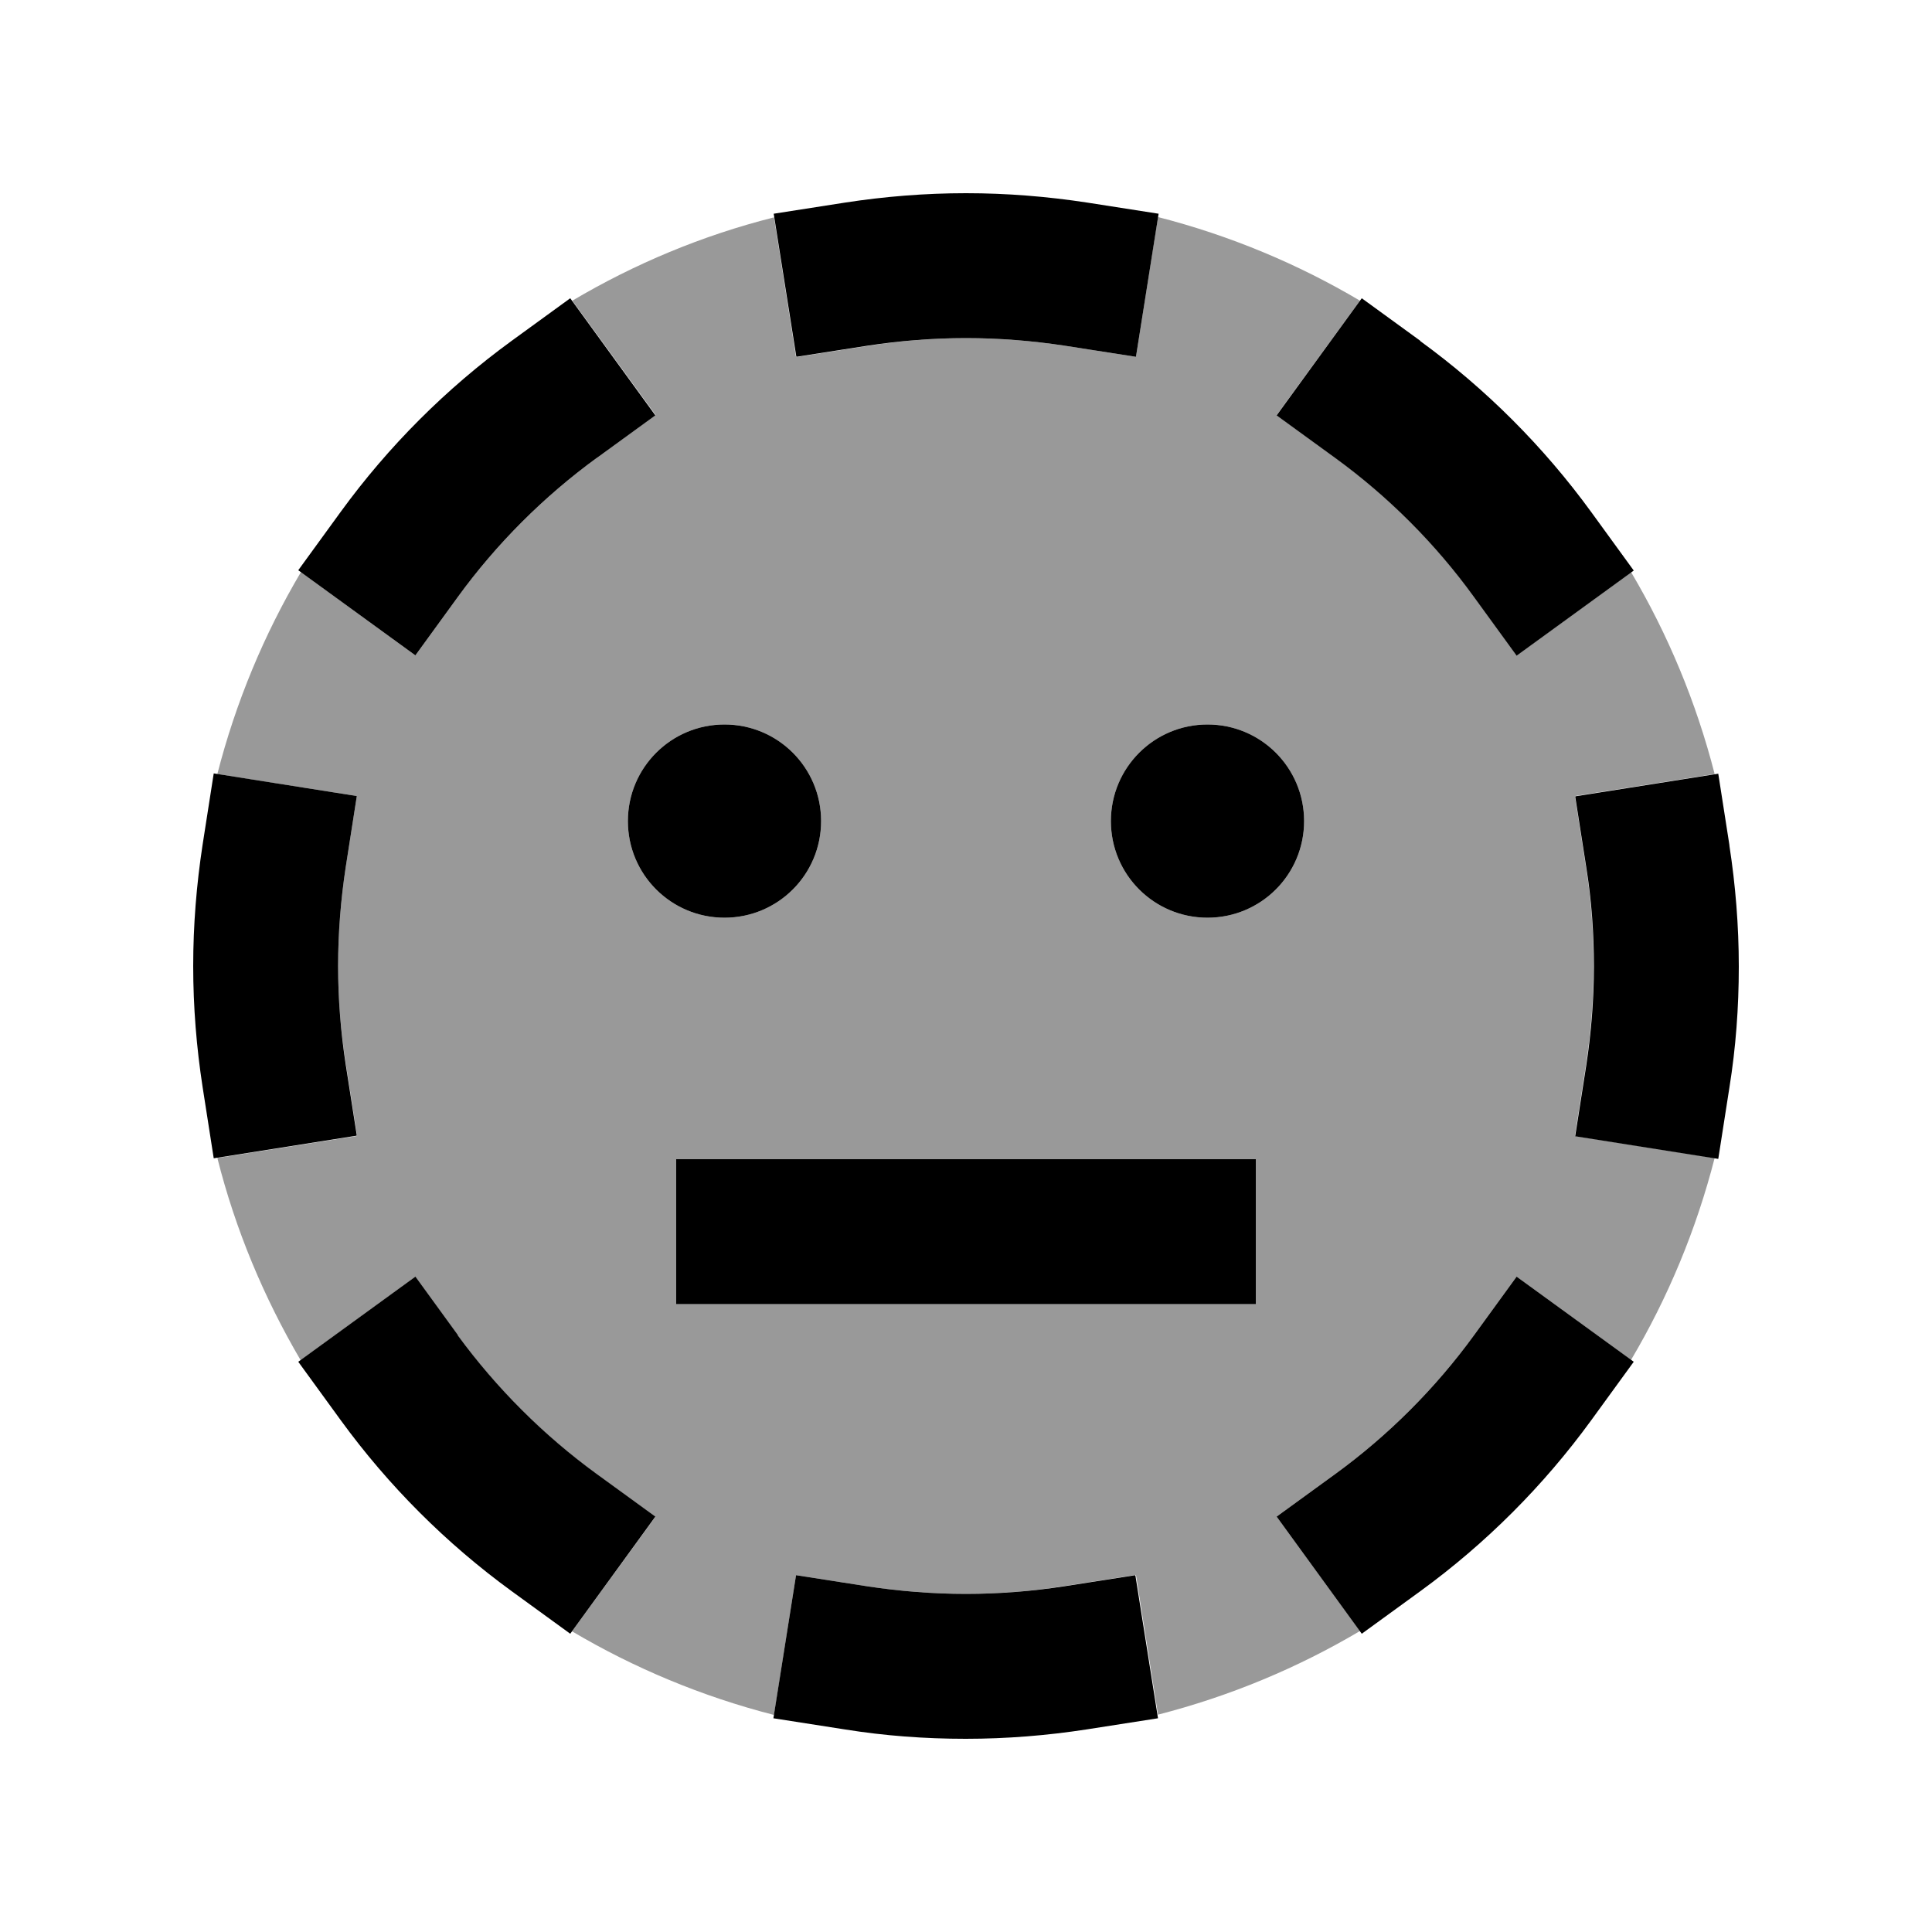
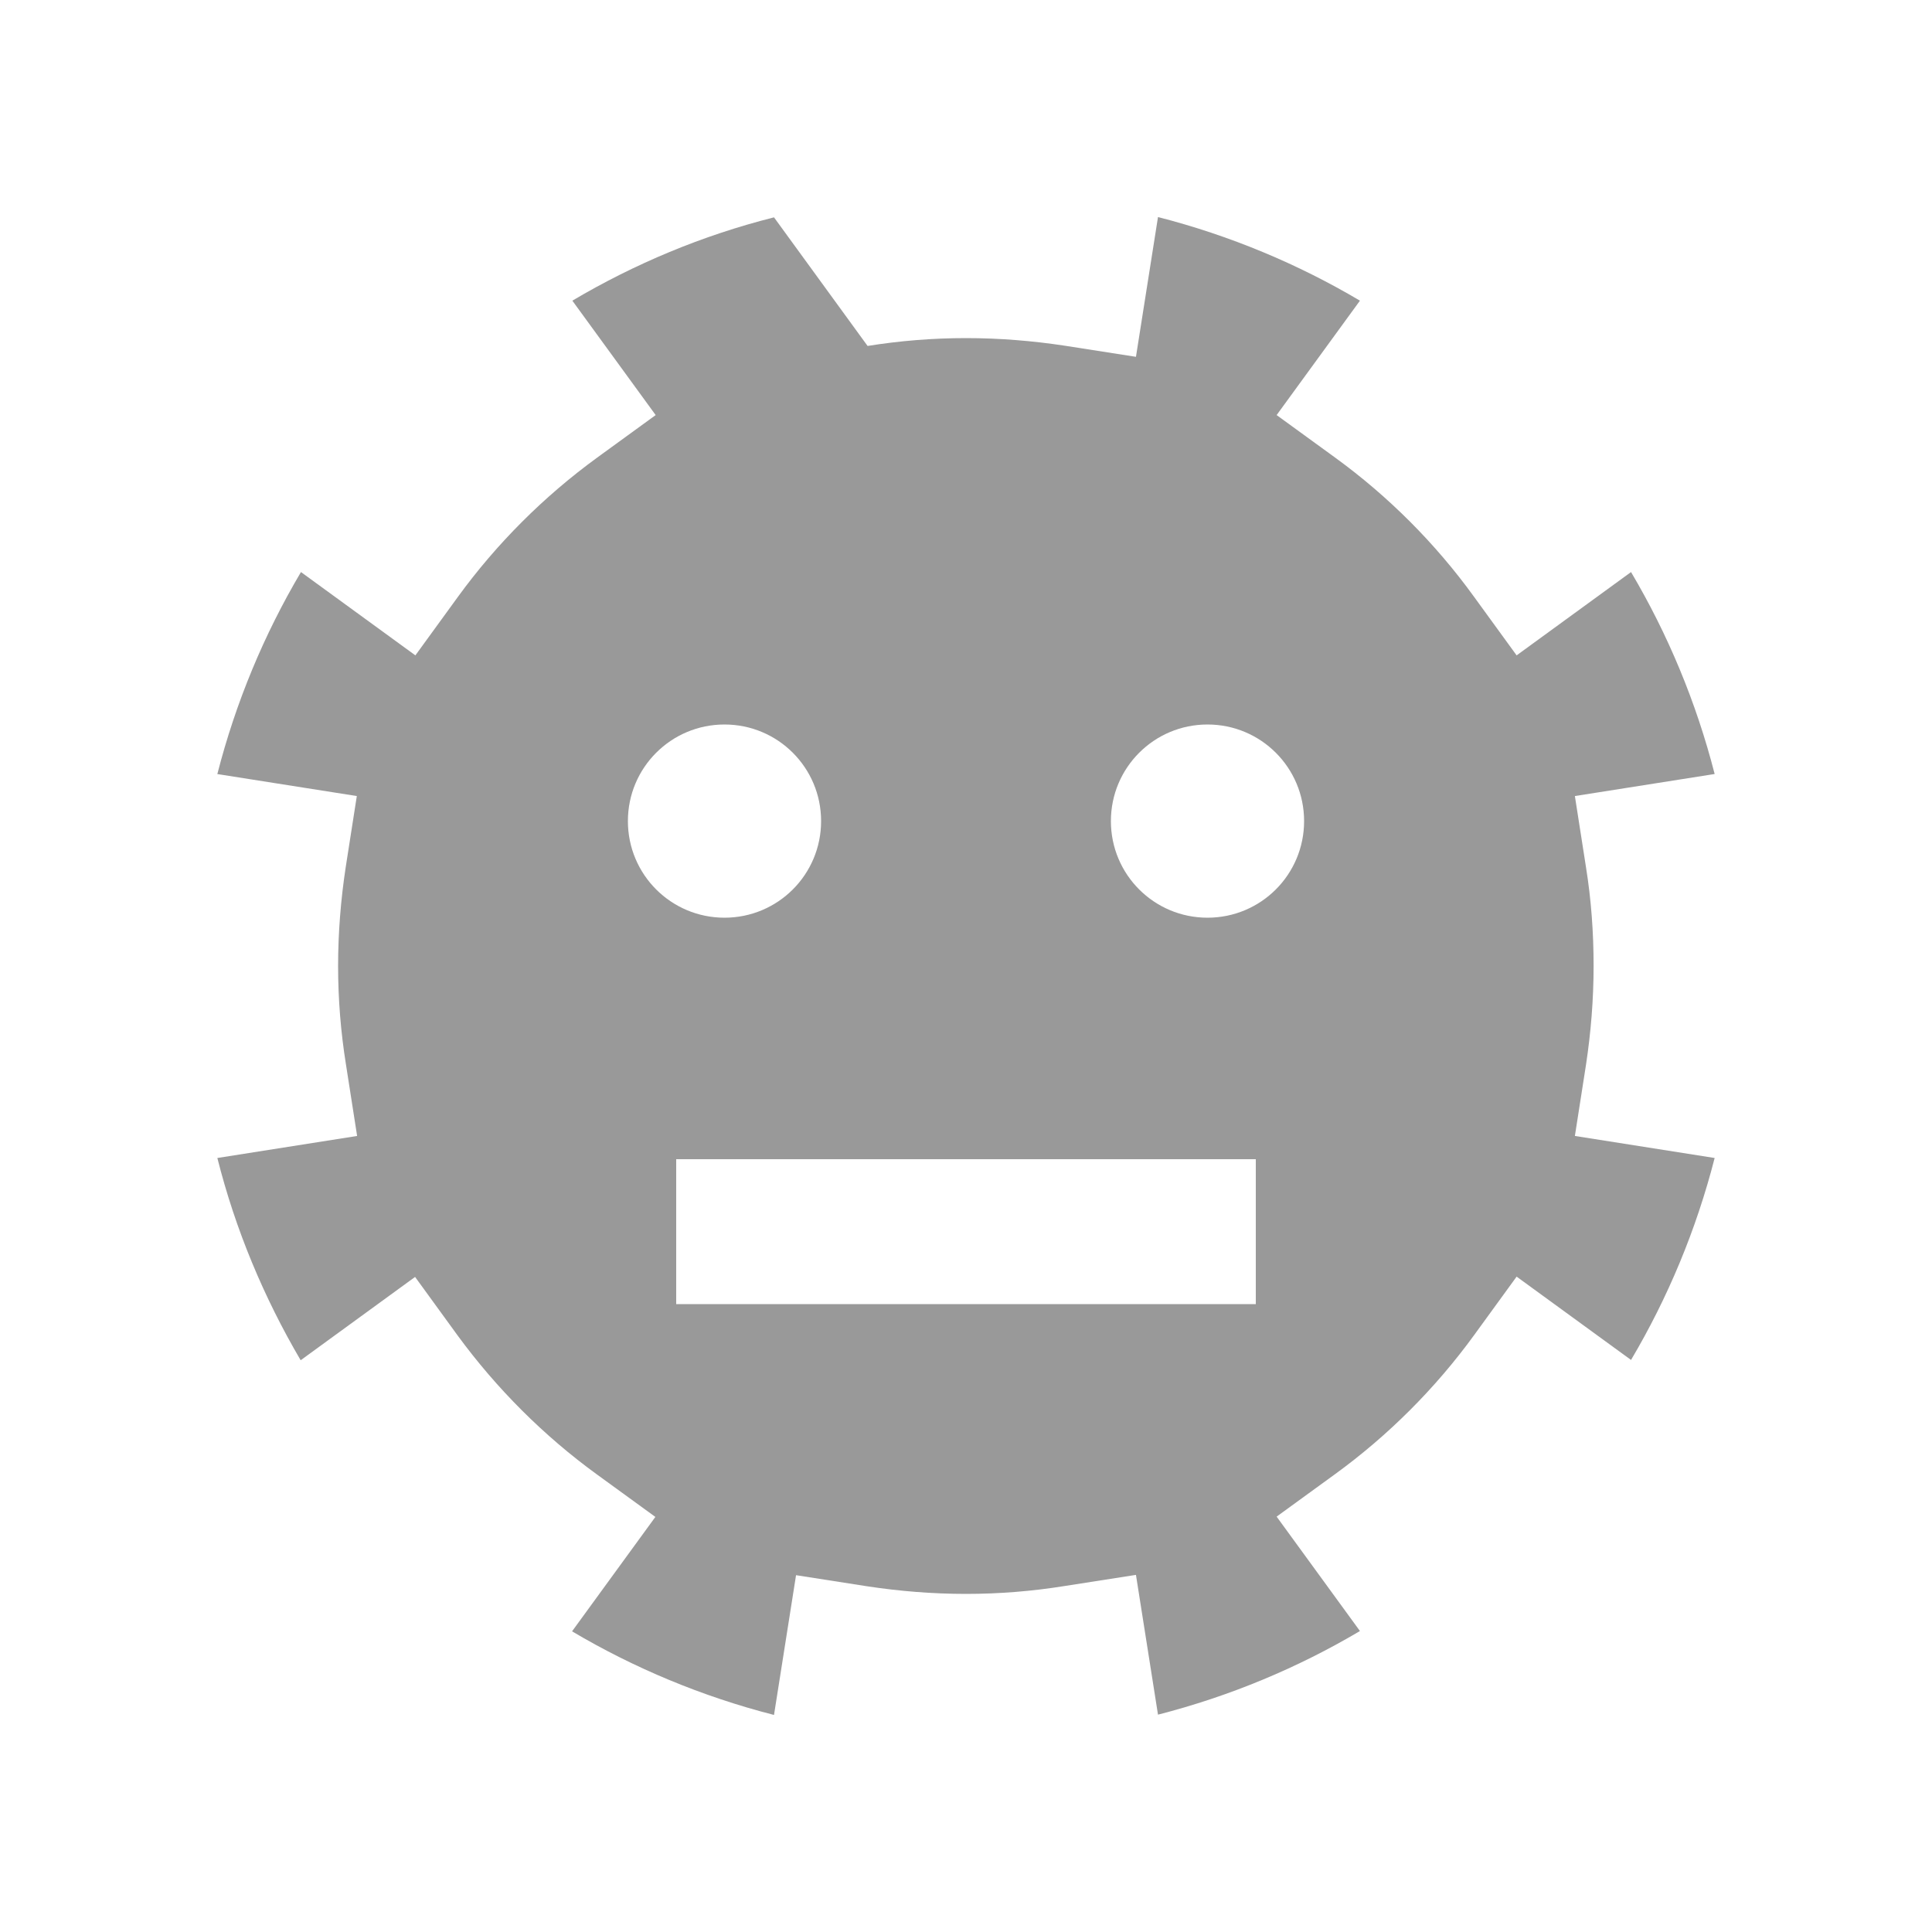
<svg xmlns="http://www.w3.org/2000/svg" viewBox="0 0 640 640">
-   <path opacity=".4" fill="currentColor" d="M72 256.4C78.1 232.6 87.5 210.1 99.7 189.5L137.6 217.1L151.7 197.7C164.5 180.1 180.1 164.5 197.8 151.6L217.2 137.5L189.6 99.6C210.2 87.4 232.6 78 256.4 72L263.7 118.3L287.4 114.6C298 112.9 308.9 112 320 112C331.1 112 342 112.9 352.6 114.5L376.3 118.2L383.6 71.9C407.4 78 429.9 87.4 450.5 99.6L422.9 137.5L442.3 151.6C459.9 164.4 475.5 180 488.3 197.7L502.4 217.1L540.3 189.5C552.5 210.1 561.9 232.6 568 256.4L521.7 263.7L525.4 287.4C527.1 298 527.9 308.9 527.9 320C527.9 331.1 527 342 525.4 352.6L521.7 376.3L568 383.6C561.9 407.4 552.5 429.9 540.3 450.5L502.4 422.9L488.3 442.3C475.5 459.9 459.9 475.5 442.3 488.3L422.9 502.4L450.5 540.3C429.9 552.5 407.4 561.9 383.6 568L376.3 521.7L352.6 525.4C342 527.1 331.1 528 320 528C308.9 528 298 527.1 287.4 525.5L263.7 521.8L256.4 568.1C232.6 562 210.1 552.6 189.5 540.4L217.1 502.5L197.7 488.4C180.1 475.6 164.5 460 151.6 442.4L137.5 423L99.6 450.6C87.4 429.8 78 407.4 72 383.6L118.3 376.3L114.6 352.6C112.9 342 112 331.1 112 320C112 308.9 112.9 298 114.5 287.4L118.2 263.7L71.9 256.4zM208 272C208 289.7 222.3 304 240 304C257.7 304 272 289.7 272 272C272 254.3 257.7 240 240 240C222.3 240 208 254.3 208 272zM224 384L224 432L416 432L416 384L224 384zM368 272C368 289.7 382.3 304 400 304C417.7 304 432 289.7 432 272C432 254.3 417.7 240 400 240C382.3 240 368 254.3 368 272z" />
-   <path fill="currentColor" d="M320 64C306.4 64 293 65.1 280 67.1L256.3 70.8L263.8 118.2L287.5 114.5C298 112.9 308.9 112 320 112C331.1 112 342 112.9 352.6 114.5L376.3 118.2L383.8 70.8L360.1 67.1C347 65.1 333.6 64 320 64zM197.7 151.7L217.1 137.6L188.9 98.8L169.5 112.9C147.8 128.7 128.7 147.8 112.9 169.5L98.8 188.9L137.6 217.1L151.7 197.7C164.5 180.1 180.1 164.5 197.8 151.6zM470.5 112.9L451.1 98.8L422.9 137.6L442.3 151.7C459.9 164.5 475.5 180.1 488.3 197.8L502.4 217.2L541.2 189L527.1 169.6C511.3 147.9 492.2 128.8 470.5 113zM114.5 287.4L118.2 263.7L70.8 256.2L67.1 279.9C65.1 293 64 306.4 64 320C64 333.6 65.1 347 67.1 360L70.8 383.7L118.2 376.2L114.5 352.5C112.9 342 112 331.1 112 320C112 308.9 112.9 298 114.5 287.4zM572.9 280L569.2 256.3L521.8 263.8L525.5 287.5C527.2 298.1 528 309 528 320.1C528 331.2 527.1 342.1 525.5 352.7L521.8 376.4L569.2 383.9L572.9 360.2C575 347.1 576 333.8 576 320.2C576 306.6 574.9 293.2 572.9 280.2zM151.7 442.3L137.6 422.9L98.8 451.1L112.9 470.5C128.7 492.2 147.8 511.3 169.5 527.1L188.9 541.2L217.1 502.4L197.7 488.3C180.1 475.5 164.5 459.9 151.6 442.3zM527.1 470.5L541.2 451.1L502.4 422.9L488.3 442.3C475.5 459.9 459.9 475.5 442.3 488.3L422.9 502.4L451.1 541.2L470.5 527.1C492.2 511.3 511.3 492.2 527.1 470.5zM287.4 525.5L263.7 521.8L256.2 569.2L279.9 572.9C293 575 306.3 576 319.9 576C333.5 576 346.9 574.9 359.9 572.9L383.6 569.2L376.1 521.8L352.4 525.5C342 527.1 331.1 528 320 528C308.9 528 298 527.1 287.4 525.5zM240 304C257.7 304 272 289.7 272 272C272 254.3 257.7 240 240 240C222.3 240 208 254.3 208 272C208 289.7 222.3 304 240 304zM432 272C432 254.3 417.7 240 400 240C382.3 240 368 254.3 368 272C368 289.7 382.3 304 400 304C417.7 304 432 289.7 432 272zM248 384L224 384L224 432L416 432L416 384L248 384z" />
+   <path opacity=".4" fill="currentColor" d="M72 256.4C78.1 232.6 87.5 210.1 99.7 189.5L137.6 217.1L151.7 197.7C164.5 180.1 180.1 164.5 197.8 151.6L217.2 137.5L189.6 99.6C210.2 87.4 232.6 78 256.4 72L287.4 114.6C298 112.9 308.9 112 320 112C331.1 112 342 112.9 352.6 114.5L376.3 118.2L383.6 71.9C407.4 78 429.9 87.4 450.5 99.6L422.9 137.5L442.3 151.6C459.9 164.4 475.5 180 488.3 197.7L502.4 217.1L540.3 189.5C552.5 210.1 561.9 232.6 568 256.4L521.7 263.7L525.4 287.4C527.1 298 527.9 308.9 527.9 320C527.9 331.1 527 342 525.4 352.6L521.7 376.3L568 383.6C561.9 407.4 552.5 429.9 540.3 450.5L502.4 422.9L488.3 442.3C475.5 459.9 459.9 475.5 442.3 488.3L422.9 502.4L450.5 540.3C429.9 552.5 407.4 561.9 383.6 568L376.3 521.7L352.6 525.4C342 527.1 331.1 528 320 528C308.9 528 298 527.1 287.4 525.5L263.7 521.8L256.4 568.1C232.6 562 210.1 552.6 189.5 540.4L217.1 502.5L197.7 488.4C180.1 475.6 164.5 460 151.6 442.4L137.5 423L99.6 450.6C87.4 429.8 78 407.4 72 383.6L118.3 376.3L114.6 352.6C112.9 342 112 331.1 112 320C112 308.9 112.9 298 114.5 287.4L118.2 263.7L71.9 256.4zM208 272C208 289.7 222.3 304 240 304C257.7 304 272 289.7 272 272C272 254.3 257.7 240 240 240C222.3 240 208 254.3 208 272zM224 384L224 432L416 432L416 384L224 384zM368 272C368 289.7 382.3 304 400 304C417.7 304 432 289.7 432 272C432 254.3 417.7 240 400 240C382.3 240 368 254.3 368 272z" />
</svg>